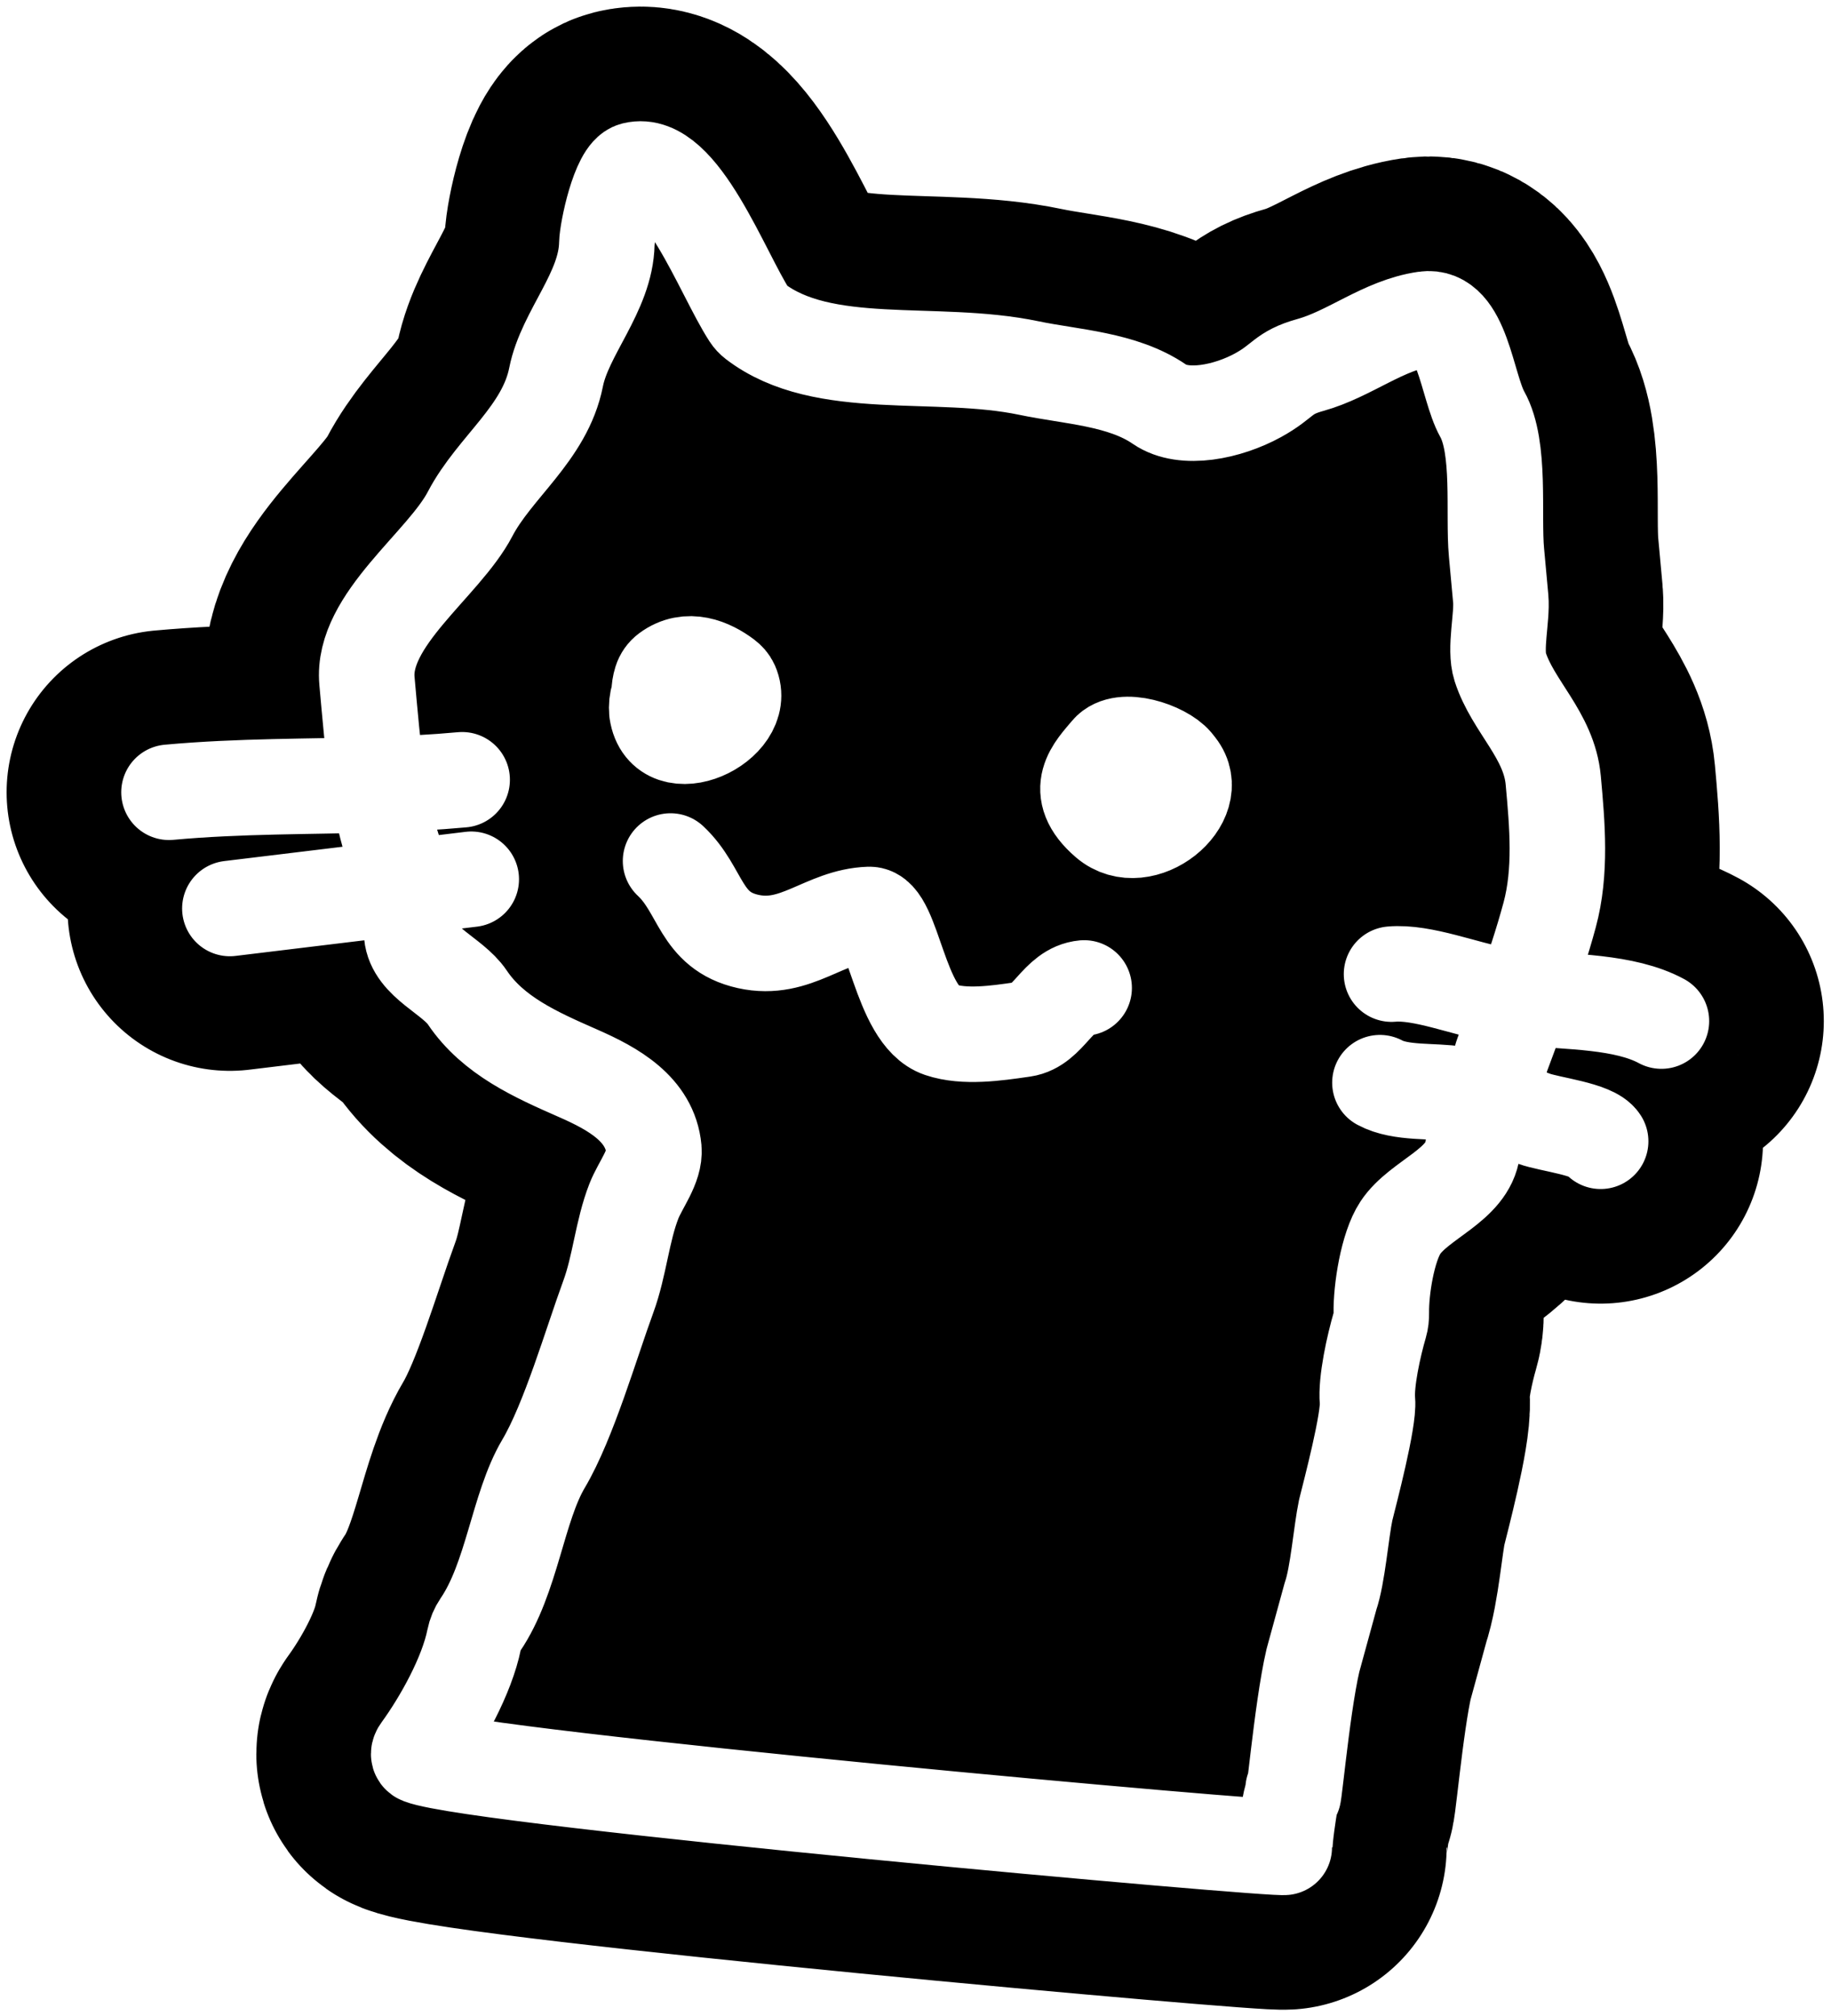
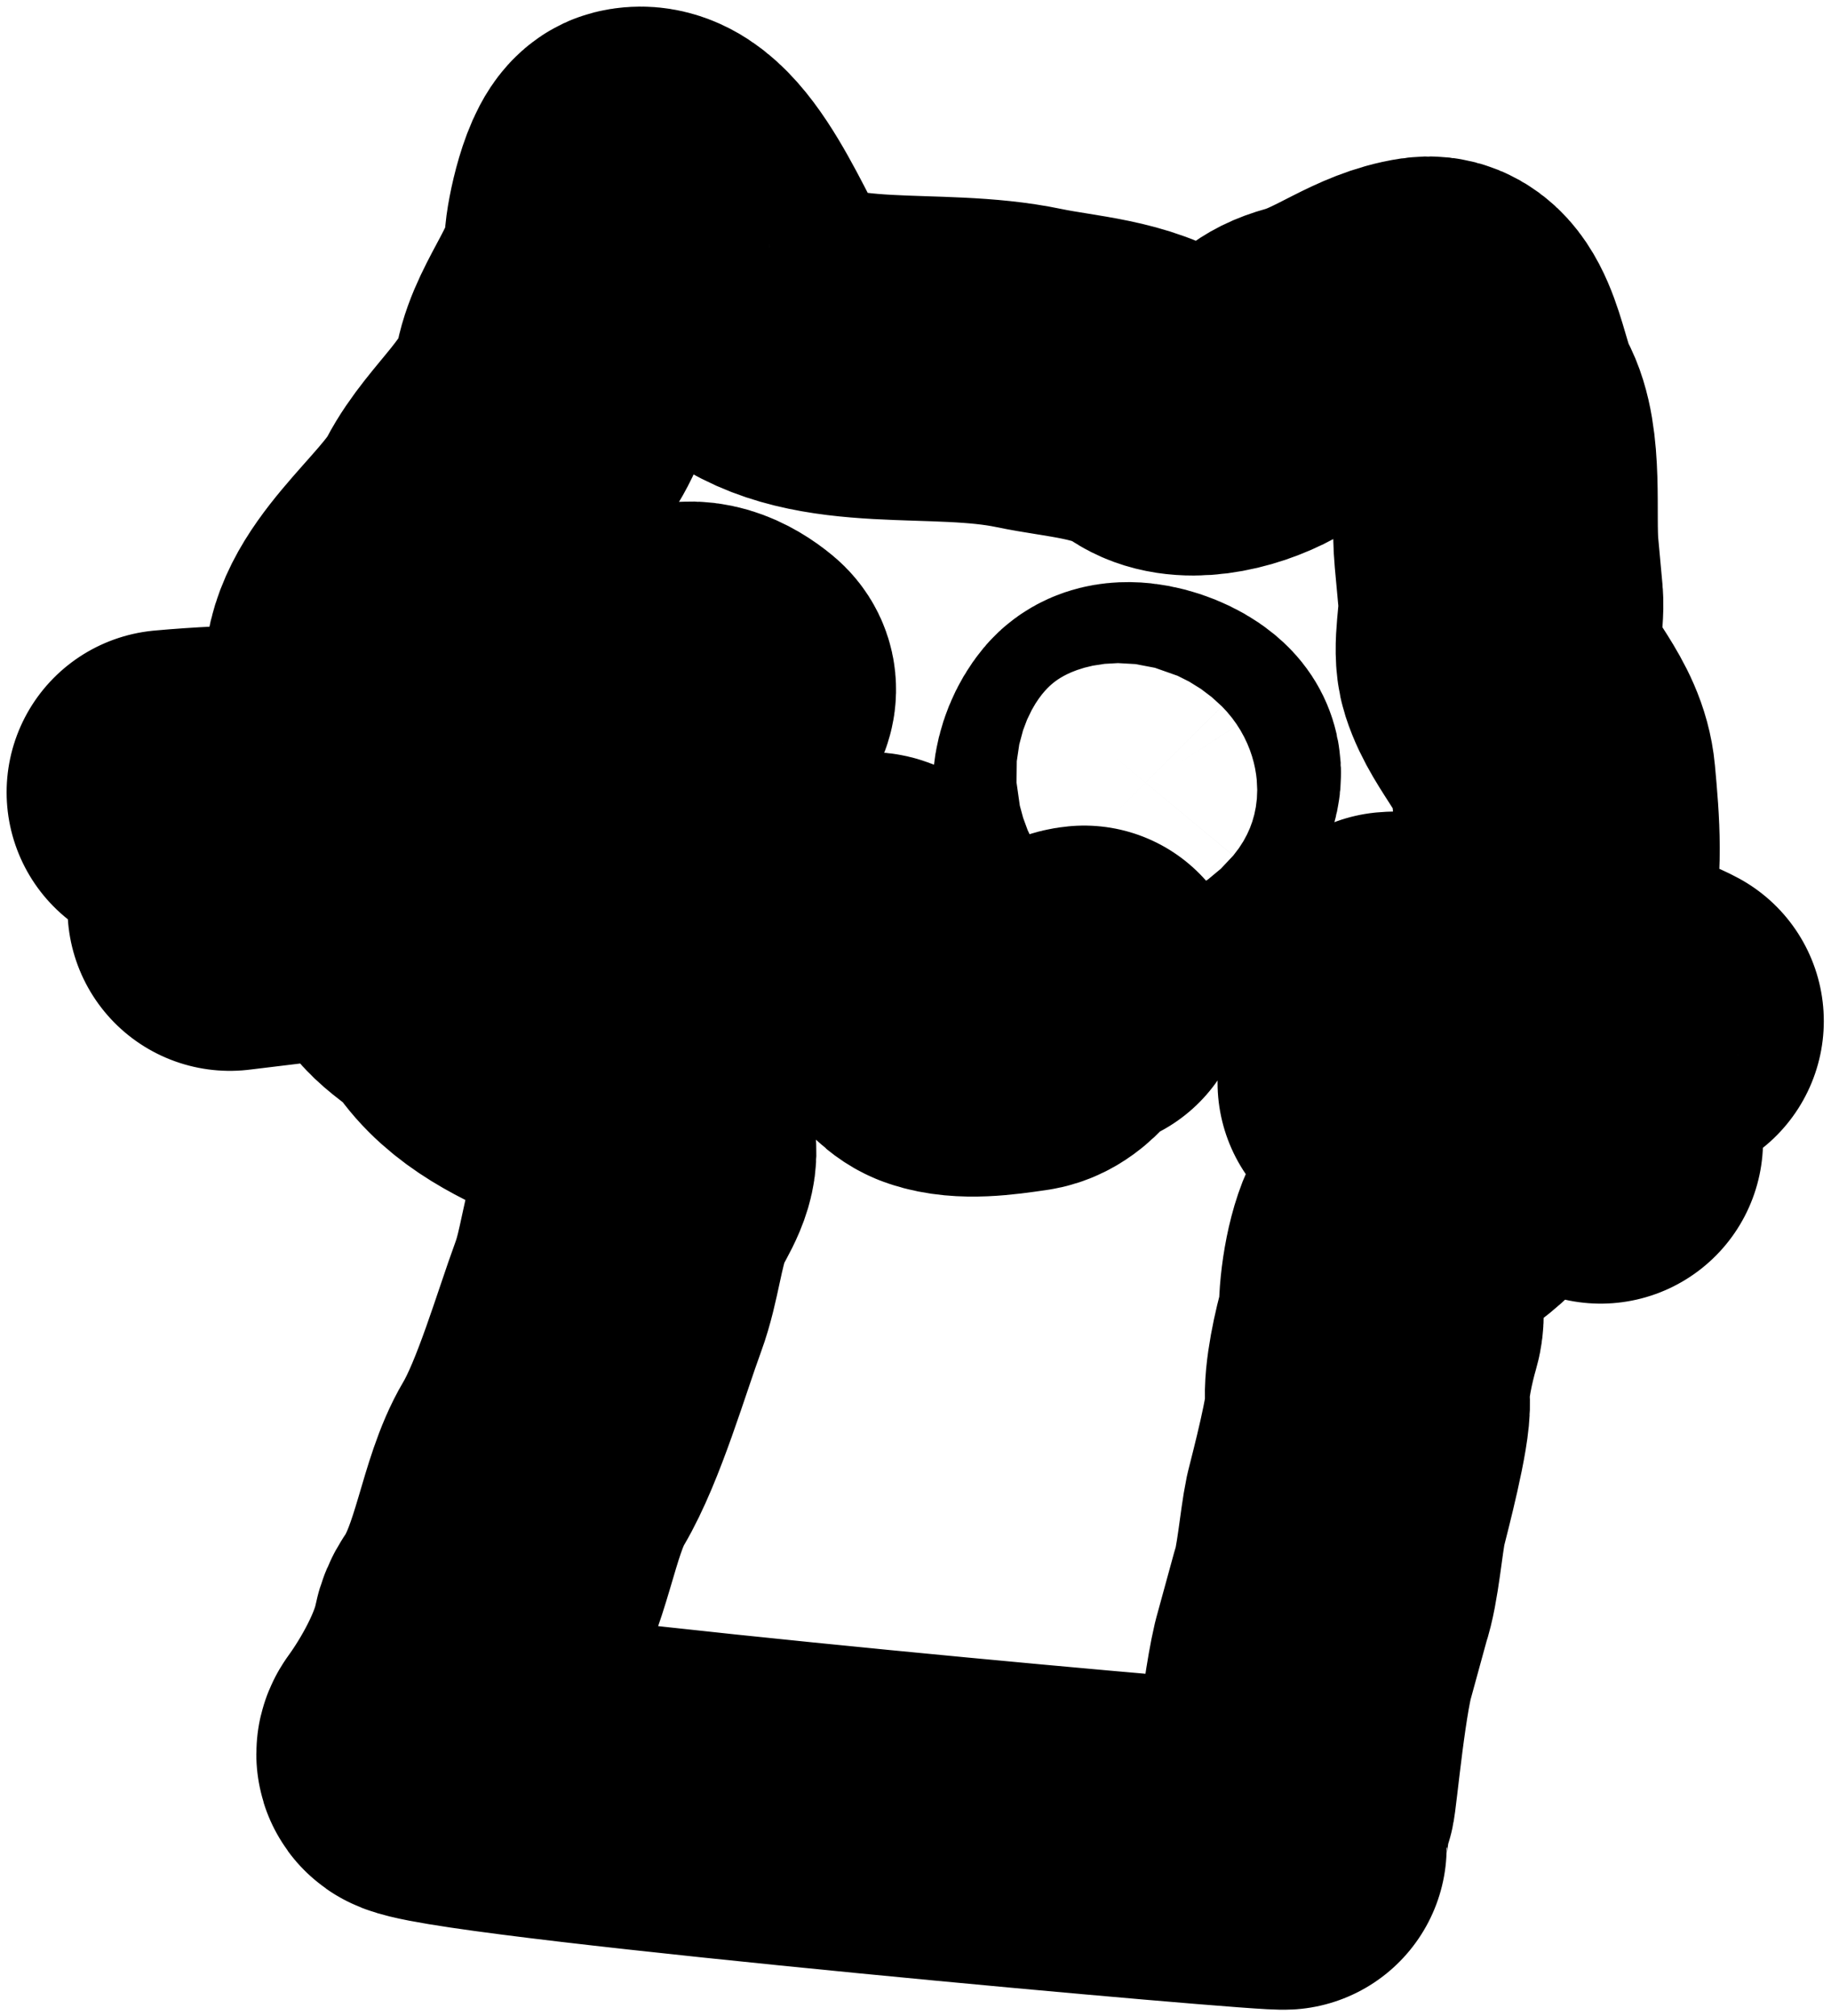
<svg xmlns="http://www.w3.org/2000/svg" width="1246" height="1372" viewBox="0 0 1246 1372" fill="none">
  <g filter="url(#filter0_d_2061_20)">
-     <path d="M286.23 1191.48C284.366 1190.76 284.723 1189.02 285.898 1187.4C300.465 1167.35 317.733 1136.48 322.691 1111.71C323.394 1108.2 324.784 1104.86 326.803 1101.9C348.48 1070.14 352.297 1021.88 369.884 992.208C387.011 963.311 402.353 910.151 413.986 878.455C421.695 857.448 423.391 833.869 431.375 813.471C435.711 802.391 446.027 789.738 444.961 778.093C442.459 750.762 416.894 736.849 393.852 726.694L392.633 726.157C364.951 713.962 335.584 701.024 318.008 674.851C307.948 659.869 281.912 651.091 280.164 631.99C279.131 620.713 277.265 610.273 274.819 599.978C272.271 589.254 269.094 578.687 265.576 567.496C262.12 556.502 259.476 543.562 257.371 530.021C253.618 505.879 251.581 479.828 249.72 459.501C245.912 417.894 301.937 380.246 319.908 345.798C336.504 313.983 370.85 290.902 378.41 252.669C384.374 222.51 412.316 194.753 412.962 161.733C413.129 153.225 421.156 114.105 431.435 111.55C463.006 103.7 491.47 182.036 510.076 210.665C511.07 212.194 512.313 213.531 513.76 214.641C560.27 250.323 636.359 233.111 700.23 246.507C728.939 252.529 763.865 253.827 789.053 271.156C805.738 282.635 835.6 276.247 856.062 265.022C873.758 255.315 872.538 249.729 891.625 244.429C918.682 236.916 941.053 217.4 969.632 213.177C995.07 209.419 998.08 258.962 1008.66 277.873C1021.38 300.595 1015.98 345.919 1018.37 372.072L1021.25 403.508C1022.4 416.066 1016.93 437.551 1020.88 449.863C1029.51 476.787 1054.16 496.301 1056.98 527.018C1059.77 557.492 1062.51 589.271 1054.52 618.808C1049.48 637.474 1043.19 656.409 1036.53 675.097C1031.96 687.9 1027.22 700.587 1022.59 712.991L1022.47 713.308C1019.11 722.293 1018.65 736.167 1016.03 747.155C1015.05 751.277 1013.76 754.993 1011.9 757.892C1008 763.958 1003.05 770.86 1002.1 778.294C998.945 802.827 965.764 812.206 952.969 831.554C944.213 844.794 939.714 873.951 939.997 889.647C940.045 892.316 939.776 894.978 939.027 897.541C934.788 912.049 929.376 936.533 930.568 949.555C931.74 962.349 918.802 1011.44 915.75 1023.78C912.605 1038.7 910.344 1068.31 905.44 1082.35L893.462 1126.06C885.55 1159.78 879.397 1235.16 879.865 1215.14C879.371 1217.77 878.869 1219.77 878.525 1221.02C878.252 1222.01 878.002 1223 877.836 1224.01C876.995 1229.13 874.339 1245.88 874.339 1253.24C874.339 1255.89 324.923 1206.57 286.23 1191.48Z" fill="black" />
    <path d="M274.819 599.978C277.265 610.273 279.131 620.713 280.164 631.99C281.912 651.091 307.948 659.869 318.008 674.851C335.584 701.024 364.951 713.962 392.633 726.157L393.852 726.694C416.894 736.849 442.459 750.762 444.961 778.093C446.027 789.738 435.711 802.391 431.375 813.471C423.391 833.869 421.695 857.448 413.986 878.455C402.353 910.151 387.011 963.311 369.884 992.208C352.297 1021.88 348.48 1070.14 326.803 1101.9C324.784 1104.86 323.394 1108.2 322.691 1111.71C317.733 1136.48 300.465 1167.35 285.898 1187.4C284.723 1189.02 284.366 1190.76 286.23 1191.48C324.923 1206.57 874.339 1255.89 874.339 1253.24C874.339 1245.88 876.995 1229.13 877.836 1224.01C878.002 1223 878.252 1222.01 878.525 1221.02C878.869 1219.77 879.371 1217.77 879.865 1215.14M274.819 599.978C272.271 589.254 269.094 578.687 265.576 567.496C262.12 556.502 259.476 543.562 257.371 530.021M274.819 599.978L156.429 614.33M274.819 599.978L320.687 594.417M257.371 530.021C253.618 505.879 251.581 479.828 249.72 459.501C245.912 417.894 301.937 380.246 319.908 345.798C336.504 313.983 370.85 290.902 378.41 252.669C384.374 222.51 412.316 194.753 412.962 161.733C413.129 153.225 421.156 114.105 431.435 111.55C463.006 103.7 491.47 182.036 510.076 210.665C511.07 212.194 512.313 213.531 513.76 214.641C560.27 250.323 636.359 233.111 700.23 246.507C728.939 252.529 763.865 253.827 789.053 271.156C805.738 282.635 835.6 276.247 856.062 265.022C873.758 255.315 872.538 249.729 891.625 244.429C918.682 236.916 941.053 217.4 969.632 213.177C995.07 209.419 998.08 258.962 1008.66 277.873C1021.38 300.595 1015.98 345.919 1018.37 372.072L1021.25 403.508C1022.4 416.066 1016.93 437.551 1020.88 449.863C1029.51 476.787 1054.16 496.301 1056.98 527.018C1059.77 557.492 1062.51 589.271 1054.52 618.808C1049.48 637.474 1043.19 656.409 1036.53 675.097M257.371 530.021C210.051 531.511 163.445 530.793 115 535.228M257.371 530.021C276.243 529.427 295.229 528.482 314.49 526.719M1036.53 675.097C1031.96 687.9 1027.22 700.587 1022.59 712.991L1022.47 713.308C1019.11 722.293 1018.65 736.167 1016.03 747.155M1036.53 675.097C1030.54 674.55 1024.76 673.878 1019.32 672.96C997.206 669.231 967.796 657.088 946.945 658.997M1036.53 675.097C1068.09 677.983 1105.56 677.402 1130.6 690.948M1016.03 747.155C1015.05 751.277 1013.76 754.993 1011.9 757.892C1008 763.958 1003.05 770.86 1002.1 778.294C998.945 802.827 965.764 812.206 952.969 831.554C944.213 844.794 939.715 873.951 939.997 889.647C940.045 892.316 939.776 894.978 939.027 897.541C934.788 912.049 929.376 936.533 930.568 949.555C931.74 962.349 918.802 1011.44 915.75 1023.78C912.605 1038.7 910.344 1068.31 905.44 1082.35L893.462 1126.06C885.55 1159.78 879.397 1235.16 879.865 1215.14M1016.03 747.155C1007.77 744.345 999.414 741.938 991.04 740.57C975.177 737.978 953.268 740.562 939.047 732.868M1016.03 747.155C1025.47 750.364 1034.78 754.098 1043.87 757.406C1054.66 761.336 1084.07 764.442 1089.24 772.759M879.865 1215.14V1215.14C879.921 1212.76 880.305 1212.8 879.865 1215.14V1215.14ZM456.317 582.002C477.612 601.921 476.119 629.424 509.091 636.77C541.687 644.032 561.003 619.384 591.532 618.387C608.029 617.849 611.9 687.355 639.962 696.851C656.289 702.376 678.02 699.225 695.256 696.726L696.38 696.563C713.719 694.053 719.534 670.062 737.763 668.393M447.021 480.454C446.019 469.508 438.828 461.081 444.59 457.445C448.399 455.041 452.911 453.764 456.778 451.454C471.107 442.896 486.562 451.25 496.089 459.166C514.172 474.19 449.401 506.451 447.021 480.454ZM447.021 480.454C445.614 465.087 455.669 455.281 473.872 453.614M753.287 554.817C739.909 541.413 744.697 519.16 754.294 507.629C763.891 496.098 794.09 507.069 800.4 516.724C811.16 533.187 766.665 568.221 753.287 554.817Z" stroke="black" stroke-width="221" stroke-linecap="round" stroke-linejoin="round" />
  </g>
  <g filter="url(#filter1_d_2061_20)">
-     <path d="M286.23 1191.48C284.366 1190.76 284.723 1189.02 285.898 1187.4C300.465 1167.35 317.733 1136.48 322.691 1111.71C323.394 1108.2 324.784 1104.86 326.803 1101.9C348.48 1070.14 352.297 1021.88 369.884 992.208C387.011 963.311 402.353 910.151 413.986 878.455C421.695 857.448 423.391 833.869 431.375 813.471C435.711 802.391 446.027 789.738 444.961 778.093C442.459 750.762 416.894 736.849 393.852 726.694L392.633 726.157C364.951 713.962 335.584 701.024 318.008 674.851C307.948 659.869 281.912 651.091 280.164 631.99C279.131 620.713 277.265 610.273 274.819 599.978C272.271 589.254 269.094 578.687 265.576 567.496C262.12 556.502 259.476 543.562 257.371 530.021C253.618 505.879 251.581 479.828 249.72 459.501C245.912 417.894 301.937 380.246 319.908 345.798C336.504 313.983 370.85 290.902 378.41 252.669C384.374 222.51 412.316 194.753 412.962 161.733C413.129 153.225 421.156 114.105 431.435 111.55C463.006 103.7 491.47 182.036 510.076 210.665C511.07 212.194 512.313 213.531 513.76 214.641C560.27 250.323 636.359 233.111 700.23 246.507C728.939 252.529 763.865 253.827 789.053 271.156C805.738 282.635 835.6 276.247 856.062 265.022C873.758 255.315 872.538 249.729 891.625 244.429C918.682 236.916 941.053 217.4 969.632 213.177C995.07 209.419 998.08 258.962 1008.66 277.873C1021.38 300.595 1015.98 345.919 1018.37 372.072L1021.25 403.508C1022.4 416.066 1016.93 437.551 1020.88 449.863C1029.51 476.787 1054.16 496.301 1056.98 527.018C1059.77 557.492 1062.51 589.271 1054.52 618.808C1049.48 637.474 1043.19 656.409 1036.53 675.097C1031.96 687.9 1027.22 700.587 1022.59 712.991L1022.47 713.308C1019.11 722.293 1018.65 736.167 1016.03 747.155C1015.05 751.277 1013.76 754.993 1011.9 757.892C1008 763.958 1003.05 770.86 1002.1 778.294C998.945 802.827 965.764 812.206 952.969 831.554C944.213 844.794 939.714 873.951 939.997 889.647C940.045 892.316 939.776 894.978 939.027 897.541C934.788 912.049 929.376 936.533 930.568 949.555C931.74 962.349 918.802 1011.44 915.75 1023.78C912.605 1038.7 910.344 1068.31 905.44 1082.35L893.462 1126.06C885.55 1159.78 879.397 1235.16 879.865 1215.14C879.371 1217.77 878.869 1219.77 878.525 1221.02C878.252 1222.01 878.002 1223 877.836 1224.01C876.995 1229.13 874.339 1245.88 874.339 1253.24C874.339 1255.89 324.923 1206.57 286.23 1191.48Z" fill="black" />
-     <path d="M274.819 599.978C277.265 610.273 279.131 620.713 280.164 631.99C281.912 651.091 307.948 659.869 318.008 674.851C335.584 701.024 364.951 713.962 392.633 726.157L393.852 726.694C416.894 736.849 442.459 750.762 444.961 778.093C446.027 789.738 435.711 802.391 431.375 813.471C423.391 833.869 421.695 857.448 413.986 878.455C402.353 910.151 387.011 963.311 369.884 992.208C352.297 1021.88 348.48 1070.14 326.803 1101.9C324.784 1104.86 323.394 1108.2 322.691 1111.71C317.733 1136.48 300.465 1167.35 285.898 1187.4C284.723 1189.02 284.366 1190.76 286.23 1191.48C324.923 1206.57 874.339 1255.89 874.339 1253.24C874.339 1245.88 876.995 1229.13 877.836 1224.01C878.002 1223 878.252 1222.01 878.525 1221.02C878.869 1219.77 879.371 1217.77 879.865 1215.14M274.819 599.978C272.271 589.254 269.094 578.687 265.576 567.496C262.12 556.502 259.476 543.562 257.371 530.021M274.819 599.978L156.429 614.33M274.819 599.978L320.687 594.417M257.371 530.021C253.618 505.879 251.581 479.828 249.72 459.501C245.912 417.894 301.937 380.246 319.908 345.798C336.504 313.983 370.85 290.902 378.41 252.669C384.374 222.51 412.316 194.753 412.962 161.733C413.129 153.225 421.156 114.105 431.435 111.55C463.006 103.7 491.47 182.036 510.076 210.665C511.07 212.194 512.313 213.531 513.76 214.641C560.27 250.323 636.359 233.111 700.23 246.507C728.939 252.529 763.865 253.827 789.053 271.156C805.738 282.635 835.6 276.247 856.062 265.022C873.758 255.315 872.538 249.729 891.625 244.429C918.682 236.916 941.053 217.4 969.632 213.177C995.07 209.419 998.08 258.962 1008.66 277.873C1021.38 300.595 1015.98 345.919 1018.37 372.072L1021.25 403.508C1022.4 416.066 1016.93 437.551 1020.88 449.863C1029.51 476.787 1054.16 496.301 1056.98 527.018C1059.77 557.492 1062.51 589.271 1054.52 618.808C1049.48 637.474 1043.19 656.409 1036.53 675.097M257.371 530.021C210.051 531.511 163.445 530.793 115 535.228M257.371 530.021C276.243 529.427 295.229 528.482 314.49 526.719M1036.53 675.097C1031.96 687.9 1027.22 700.587 1022.59 712.991L1022.47 713.308C1019.11 722.293 1018.65 736.167 1016.03 747.155M1036.53 675.097C1030.54 674.55 1024.76 673.878 1019.32 672.96C997.206 669.231 967.796 657.088 946.945 658.997M1036.53 675.097C1068.09 677.983 1105.56 677.402 1130.6 690.948M1016.03 747.155C1015.05 751.277 1013.76 754.993 1011.9 757.892C1008 763.958 1003.05 770.86 1002.1 778.294C998.945 802.827 965.764 812.206 952.969 831.554C944.213 844.794 939.715 873.951 939.997 889.647C940.045 892.316 939.776 894.978 939.027 897.541C934.788 912.049 929.376 936.533 930.568 949.555C931.74 962.349 918.802 1011.44 915.75 1023.78C912.605 1038.7 910.344 1068.31 905.44 1082.35L893.462 1126.06C885.55 1159.78 879.397 1235.16 879.865 1215.14M1016.03 747.155C1007.77 744.345 999.414 741.938 991.04 740.57C975.177 737.978 953.268 740.562 939.047 732.868M1016.03 747.155C1025.47 750.364 1034.78 754.098 1043.87 757.406C1054.66 761.336 1084.07 764.442 1089.24 772.759M879.865 1215.14V1215.14C879.921 1212.76 880.305 1212.8 879.865 1215.14V1215.14ZM456.317 582.002C477.612 601.921 476.119 629.424 509.091 636.77C541.687 644.032 561.003 619.384 591.532 618.387C608.029 617.849 611.9 687.355 639.962 696.851C656.289 702.376 678.02 699.225 695.256 696.726L696.38 696.563C713.719 694.053 719.534 670.062 737.763 668.393M447.021 480.454C452.174 476.458 446.171 471.304 449.852 459.443C450.638 456.912 452.205 454.674 454.332 453.092C468.143 442.815 483.405 449.53 493.598 457.196C495.282 458.462 496.74 460.048 497.591 461.975C509.382 488.678 452.238 515.309 447.021 480.454ZM447.021 480.454C445.614 465.087 455.669 455.281 473.872 453.614M753.287 554.817C728.957 533.914 744.697 519.16 754.294 507.629C763.504 496.563 791.688 506.221 799.523 515.551C800.154 516.302 800.753 517.1 801.359 517.872C819.579 541.077 777.219 575.379 753.287 554.817Z" stroke="white" stroke-width="65" stroke-linecap="round" stroke-linejoin="round" />
-   </g>
+     </g>
  <defs>
    <filter id="filter0_d_2061_20" x="0.493" y="0.374" width="1244.63" height="1371.47" filterUnits="userSpaceOnUse" color-interpolation-filters="sRGB">
      <feFlood flood-opacity="0" result="BackgroundImageFix" />
      <feColorMatrix in="SourceAlpha" type="matrix" values="0 0 0 0 0 0 0 0 0 0 0 0 0 0 0 0 0 0 127 0" result="hardAlpha" />
      <feOffset dy="4" />
      <feGaussianBlur stdDeviation="2" />
      <feComposite in2="hardAlpha" operator="out" />
      <feColorMatrix type="matrix" values="0 0 0 0 0 0 0 0 0 0 0 0 0 0 0 0 0 0 0.25 0" />
      <feBlend mode="normal" in2="BackgroundImageFix" result="effect1_dropShadow_2061_20" />
      <feBlend mode="normal" in="SourceGraphic" in2="effect1_dropShadow_2061_20" result="shape" />
    </filter>
    <filter id="filter1_d_2061_20" x="78.498" y="78.463" width="1088.61" height="1215.38" filterUnits="userSpaceOnUse" color-interpolation-filters="sRGB">
      <feFlood flood-opacity="0" result="BackgroundImageFix" />
      <feColorMatrix in="SourceAlpha" type="matrix" values="0 0 0 0 0 0 0 0 0 0 0 0 0 0 0 0 0 0 127 0" result="hardAlpha" />
      <feOffset dy="4" />
      <feGaussianBlur stdDeviation="2" />
      <feComposite in2="hardAlpha" operator="out" />
      <feColorMatrix type="matrix" values="0 0 0 0 0 0 0 0 0 0 0 0 0 0 0 0 0 0 0.25 0" />
      <feBlend mode="normal" in2="BackgroundImageFix" result="effect1_dropShadow_2061_20" />
      <feBlend mode="normal" in="SourceGraphic" in2="effect1_dropShadow_2061_20" result="shape" />
    </filter>
  </defs>
</svg>